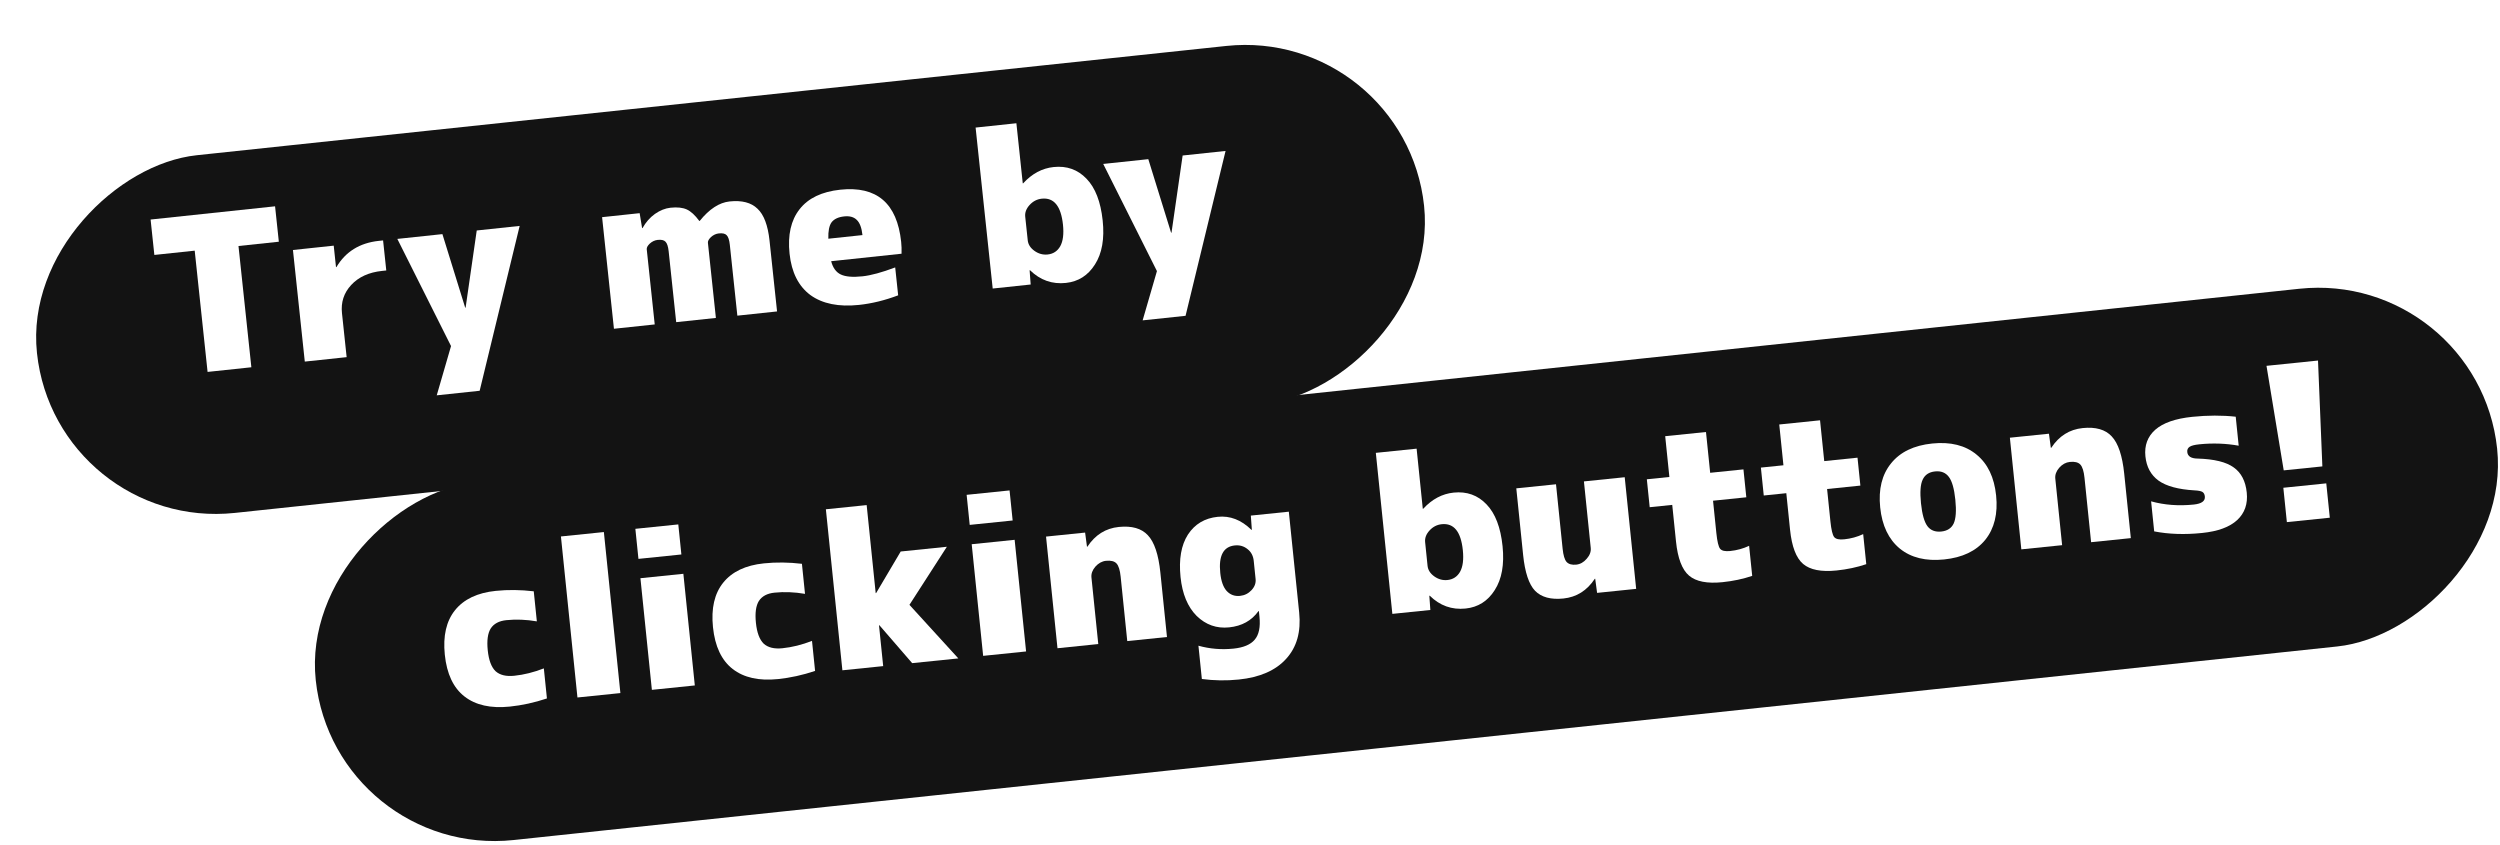
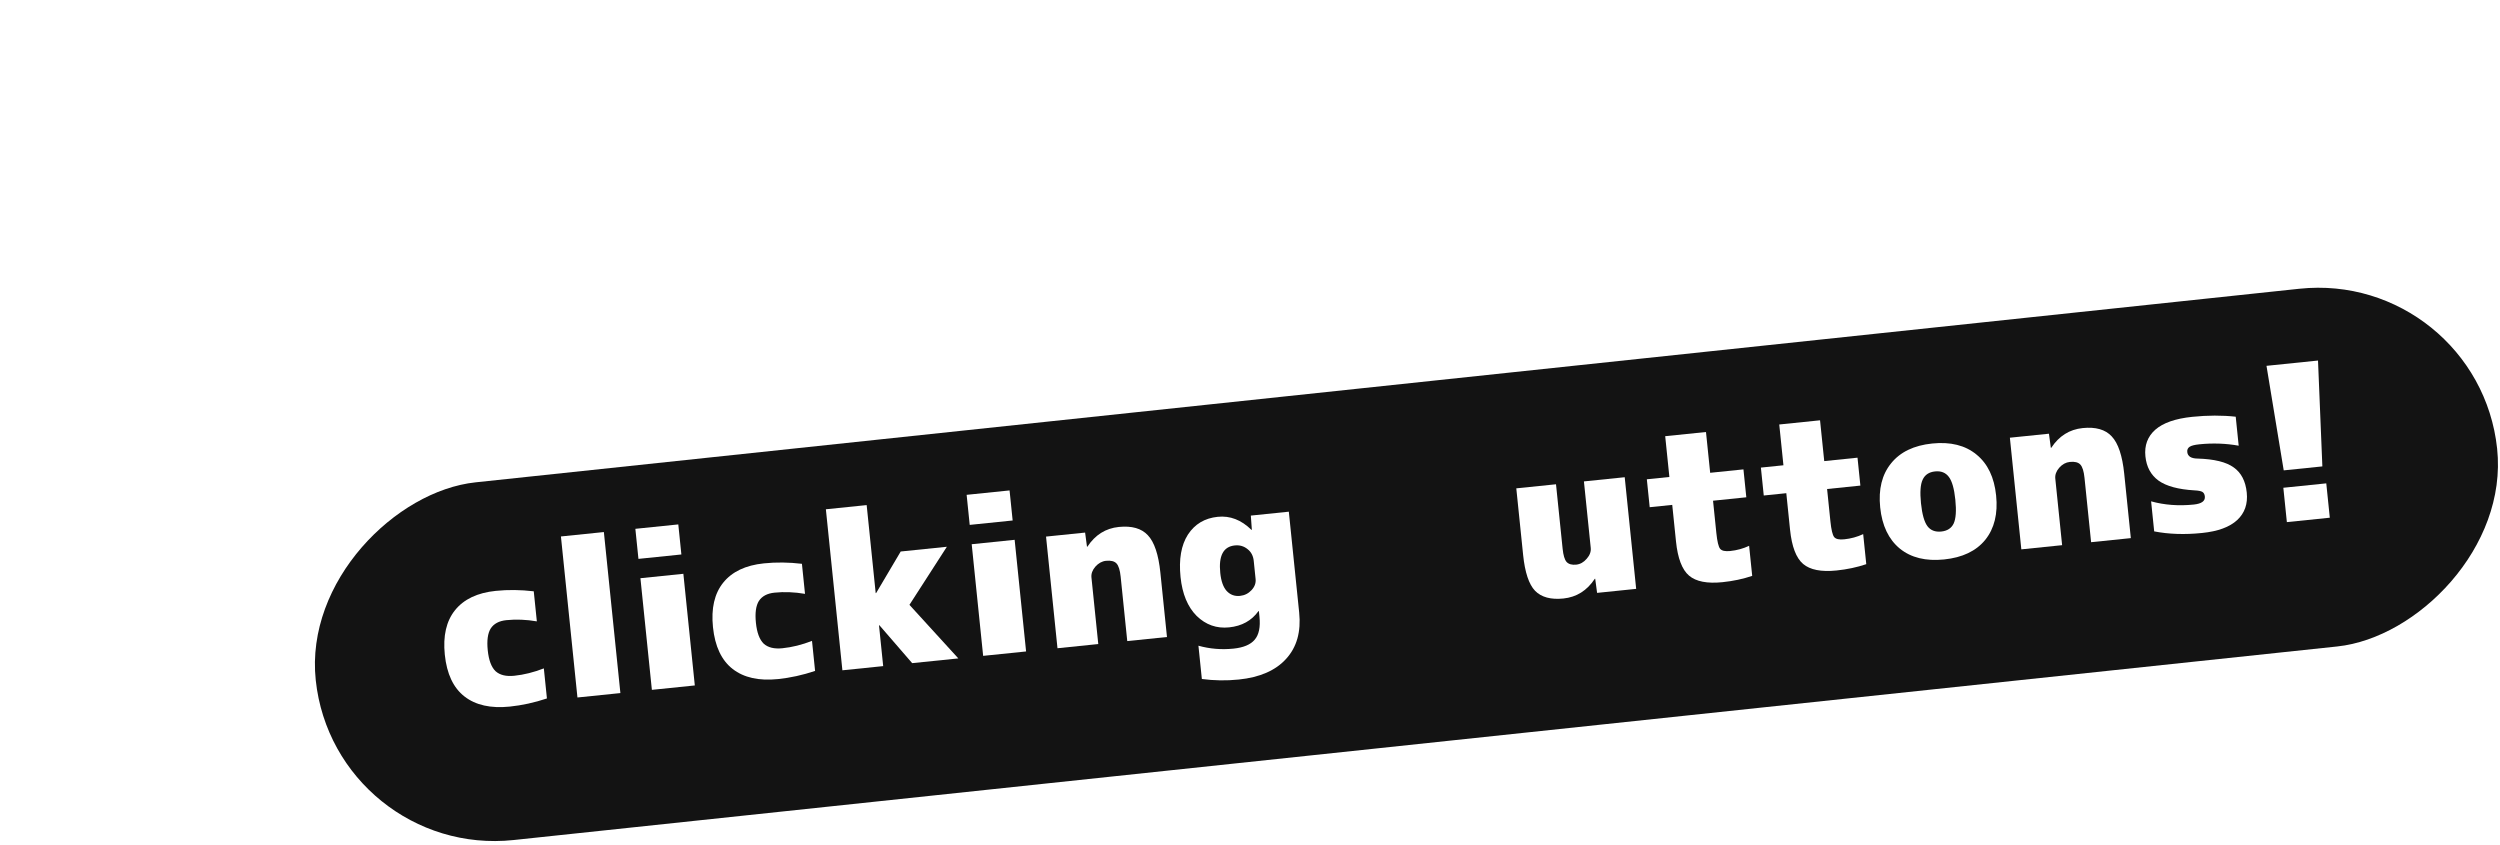
<svg xmlns="http://www.w3.org/2000/svg" width="278" height="94" viewBox="0 0 278 94" fill="none">
  <g filter="url(#filter0_d_5858_122531)">
-     <rect x="4.222" y="56.148" width="40" height="155.114" rx="20" transform="rotate(-96.059 4.222 56.148)" fill="#131313" />
-   </g>
+     </g>
  <g filter="url(#filter1_d_5858_122531)">
    <rect x="35.222" y="92.523" width="40" height="243.933" rx="20" transform="rotate(-96.059 35.222 92.523)" fill="#131313" />
  </g>
  <path d="M130.225 25.876L130.272 25.871L131.509 17.292L136.283 16.785L131.834 35.118L127.061 35.624L128.651 30.146L122.679 18.23L127.691 17.698L130.225 25.876Z" fill="white" />
  <path d="M114.284 26.724C114.333 27.185 114.583 27.577 115.036 27.899C115.489 28.221 115.977 28.354 116.502 28.299C117.123 28.233 117.589 27.926 117.901 27.378C118.211 26.814 118.311 26.015 118.202 24.98C117.982 22.912 117.196 21.95 115.843 22.093C115.318 22.149 114.868 22.382 114.494 22.792C114.119 23.202 113.956 23.637 114.005 24.099L114.284 26.724ZM122.617 24.512C122.833 26.548 122.548 28.179 121.761 29.405C120.99 30.63 119.912 31.315 118.528 31.462C117 31.625 115.671 31.154 114.541 30.052L114.493 30.057L114.612 31.637L110.388 32.085L108.487 14.186L113.022 13.704L113.731 20.387L113.779 20.382C114.76 19.312 115.886 18.71 117.159 18.575C118.623 18.419 119.844 18.853 120.821 19.875C121.797 20.882 122.395 22.427 122.617 24.512Z" fill="white" />
  <path d="M92.111 26.545L95.906 26.142C95.819 25.33 95.606 24.766 95.267 24.448C94.944 24.128 94.479 24 93.875 24.064C93.222 24.134 92.755 24.352 92.472 24.72C92.205 25.087 92.085 25.695 92.111 26.545ZM92.425 29.046C92.615 29.782 92.974 30.274 93.499 30.524C94.024 30.774 94.828 30.842 95.91 30.727C96.849 30.627 98.06 30.297 99.546 29.737L99.875 32.84C98.406 33.398 96.955 33.753 95.523 33.906C93.264 34.145 91.463 33.782 90.122 32.814C88.794 31.828 88.02 30.294 87.799 28.209C87.579 26.141 87.951 24.492 88.915 23.264C89.878 22.035 91.386 21.312 93.439 21.094C97.496 20.663 99.752 22.596 100.209 26.891C100.254 27.321 100.269 27.762 100.253 28.214L92.425 29.046Z" fill="white" />
  <path d="M81.993 35.101L81.157 27.225C81.1 26.684 80.981 26.326 80.802 26.152C80.638 25.977 80.35 25.911 79.936 25.955C79.618 25.989 79.326 26.124 79.062 26.361C78.814 26.597 78.699 26.81 78.72 27.001L79.607 35.354L75.192 35.823L74.355 27.947C74.298 27.406 74.179 27.049 74 26.875C73.836 26.699 73.548 26.633 73.134 26.677C72.816 26.711 72.525 26.846 72.26 27.084C72.012 27.319 71.898 27.532 71.918 27.724L72.805 36.077L68.27 36.558L66.953 24.148L71.129 23.704L71.402 25.365L71.45 25.36C71.815 24.709 72.274 24.186 72.828 23.789C73.397 23.391 73.975 23.161 74.564 23.098C75.312 23.019 75.914 23.084 76.371 23.292C76.828 23.501 77.291 23.927 77.761 24.569L77.809 24.564C78.876 23.244 79.982 22.523 81.127 22.401C82.496 22.256 83.53 22.524 84.23 23.206C84.944 23.87 85.391 25.054 85.572 26.756L86.409 34.632L81.993 35.101Z" fill="white" />
  <path d="M51.729 34.212L51.776 34.207L53.013 25.629L57.786 25.122L53.338 43.454L48.565 43.961L50.155 38.482L44.183 26.566L49.195 26.034L51.729 34.212Z" fill="white" />
  <path d="M42.954 30.076L42.477 30.126C41.013 30.282 39.87 30.805 39.047 31.697C38.239 32.571 37.899 33.613 38.028 34.822L38.547 39.715L33.893 40.209L32.575 27.799L37.11 27.317L37.363 29.704L37.411 29.699C38.435 27.981 40.006 27.01 42.122 26.785L42.599 26.734L42.954 30.076Z" fill="white" />
  <path d="M30.588 22.942L31.006 26.879L26.519 27.356L27.951 40.84L23.083 41.357L21.651 27.873L17.164 28.349L16.746 24.412L30.588 22.942Z" fill="white" />
  <path d="M252.034 40.68L257.763 40.092L258.247 51.864L253.95 52.305L252.034 40.68ZM254.299 58.059L253.907 54.239L258.682 53.749L259.074 57.569L254.299 58.059Z" fill="white" />
  <path d="M248.942 49.561C247.517 49.306 246.056 49.254 244.56 49.408C244.034 49.462 243.674 49.555 243.479 49.688C243.283 49.82 243.198 50.014 243.225 50.269C243.274 50.746 243.66 50.988 244.385 50.994C246.224 51.047 247.56 51.376 248.394 51.982C249.227 52.572 249.709 53.504 249.839 54.777C249.968 56.035 249.614 57.052 248.777 57.829C247.94 58.607 246.638 59.086 244.872 59.267C242.946 59.465 241.17 59.406 239.546 59.09L239.203 55.748C240.676 56.159 242.257 56.279 243.944 56.106C244.819 56.016 245.231 55.716 245.179 55.207C245.154 54.968 245.065 54.8 244.91 54.704C244.755 54.607 244.46 54.549 244.024 54.529C242.227 54.424 240.896 54.062 240.028 53.443C239.176 52.823 238.69 51.924 238.569 50.746C238.445 49.537 238.81 48.55 239.665 47.787C240.535 47.022 241.91 46.543 243.788 46.351C245.491 46.176 247.099 46.172 248.612 46.338L248.942 49.561Z" fill="white" />
  <path d="M229.308 60.623L224.772 61.088L223.498 48.673L227.843 48.228L228.053 49.798L228.101 49.794C228.963 48.483 230.127 47.752 231.591 47.602C233.039 47.453 234.117 47.761 234.822 48.525C235.544 49.287 236.007 50.671 236.213 52.677L236.948 59.839L232.531 60.292L231.796 53.13C231.721 52.398 231.566 51.907 231.332 51.657C231.097 51.408 230.709 51.311 230.168 51.367C229.722 51.412 229.326 51.63 228.98 52.019C228.65 52.407 228.506 52.808 228.549 53.222L229.308 60.623Z" fill="white" />
  <path d="M210.287 51.525C211.3 50.263 212.825 49.527 214.862 49.318C216.899 49.109 218.542 49.52 219.789 50.55C221.035 51.564 221.762 53.082 221.969 55.103C222.177 57.124 221.774 58.766 220.762 60.028C219.748 61.274 218.222 62.002 216.185 62.211C214.147 62.419 212.506 62.017 211.26 61.003C210.012 59.973 209.285 58.447 209.077 56.426C208.87 54.404 209.273 52.771 210.287 51.525ZM214.334 58.516C214.687 58.978 215.198 59.175 215.866 59.107C216.535 59.038 216.995 58.742 217.247 58.217C217.497 57.677 217.559 56.794 217.433 55.568C217.308 54.343 217.068 53.499 216.715 53.036C216.36 52.558 215.849 52.353 215.18 52.422C214.512 52.49 214.053 52.795 213.802 53.335C213.551 53.86 213.488 54.735 213.613 55.96C213.739 57.186 213.979 58.038 214.334 58.516Z" fill="white" />
  <path d="M204.223 63.438C202.52 63.612 201.281 63.369 200.505 62.709C199.73 62.049 199.246 60.779 199.053 58.901L198.637 54.843L196.13 55.1L195.811 51.996L198.318 51.739L197.853 47.203L202.389 46.737L202.855 51.274L206.555 50.894L206.874 53.998L203.173 54.377L203.54 57.959C203.638 58.913 203.779 59.502 203.963 59.725C204.146 59.947 204.517 60.03 205.074 59.972C205.822 59.896 206.526 59.703 207.186 59.394L207.529 62.736C206.503 63.083 205.401 63.317 204.223 63.438Z" fill="white" />
  <path d="M191.54 64.739C189.837 64.913 188.597 64.671 187.822 64.01C187.046 63.35 186.562 62.081 186.37 60.203L185.953 56.144L183.446 56.401L183.128 53.297L185.635 53.04L185.17 48.504L189.706 48.039L190.171 52.575L193.872 52.195L194.19 55.299L190.49 55.679L190.857 59.26C190.955 60.215 191.096 60.803 191.279 61.026C191.463 61.248 191.833 61.331 192.39 61.274C193.139 61.197 193.843 61.004 194.502 60.695L194.845 64.038C193.819 64.384 192.717 64.618 191.54 64.739Z" fill="white" />
  <path d="M176.132 53.533L180.668 53.067L181.942 65.482L177.597 65.928L177.387 64.357L177.34 64.362C176.477 65.673 175.313 66.403 173.849 66.554C172.448 66.697 171.398 66.411 170.697 65.695C170.012 64.977 169.57 63.647 169.371 61.705L168.612 54.304L173.028 53.851L173.763 61.014C173.838 61.746 173.985 62.237 174.204 62.488C174.439 62.738 174.795 62.838 175.272 62.789C175.718 62.743 176.106 62.526 176.436 62.139C176.782 61.749 176.934 61.348 176.891 60.934L176.132 53.533Z" fill="white" />
-   <path d="M158.744 62.916C158.791 63.378 159.041 63.77 159.492 64.094C159.943 64.417 160.432 64.552 160.957 64.498C161.578 64.435 162.045 64.129 162.359 63.583C162.671 63.02 162.774 62.221 162.668 61.187C162.456 59.117 161.673 58.152 160.32 58.291C159.795 58.345 159.344 58.576 158.968 58.985C158.592 59.393 158.427 59.828 158.475 60.29L158.744 62.916ZM167.085 60.733C167.294 62.771 167.003 64.401 166.211 65.624C165.436 66.846 164.356 67.527 162.971 67.669C161.443 67.826 160.116 67.351 158.989 66.244L158.941 66.249L159.055 67.83L154.829 68.263L152.992 50.357L157.528 49.892L158.214 56.577L158.262 56.572C159.246 55.506 160.375 54.908 161.649 54.777C163.113 54.627 164.332 55.065 165.306 56.091C166.278 57.101 166.871 58.648 167.085 60.733Z" fill="white" />
  <path d="M139.94 67.957C139.18 69.017 138.092 69.619 136.676 69.764C135.291 69.906 134.089 69.483 133.071 68.493C132.067 67.487 131.469 66.044 131.276 64.166C131.074 62.192 131.347 60.62 132.095 59.45C132.86 58.278 133.966 57.617 135.414 57.469C136.783 57.328 138.031 57.811 139.158 58.918L139.206 58.913L139.092 57.333L143.317 56.899L144.469 68.12C144.687 70.253 144.204 71.967 143.018 73.263C141.848 74.557 140.093 75.324 137.753 75.564C136.369 75.707 134.999 75.686 133.646 75.503L133.266 71.803C134.525 72.156 135.822 72.264 137.159 72.127C138.274 72.013 139.06 71.683 139.519 71.137C139.993 70.59 140.171 69.735 140.052 68.573L139.988 67.953L139.94 67.957ZM135.693 63.713C135.786 64.62 136.023 65.287 136.405 65.715C136.803 66.14 137.296 66.323 137.885 66.263C138.394 66.21 138.822 65.997 139.17 65.624C139.518 65.251 139.669 64.841 139.623 64.395L139.415 62.366C139.358 61.809 139.128 61.374 138.726 61.061C138.323 60.733 137.85 60.596 137.309 60.652C136.036 60.782 135.497 61.803 135.693 63.713Z" fill="white" />
  <path d="M122.128 71.618L117.592 72.084L116.319 59.669L120.664 59.223L120.873 60.794L120.921 60.789C121.784 59.478 122.947 58.748 124.411 58.597C125.86 58.449 126.937 58.757 127.643 59.52C128.364 60.283 128.828 61.667 129.033 63.672L129.768 70.835L125.351 71.288L124.617 64.125C124.542 63.393 124.387 62.902 124.152 62.653C123.917 62.404 123.529 62.307 122.988 62.362C122.543 62.408 122.147 62.626 121.801 63.015C121.47 63.403 121.327 63.803 121.369 64.217L122.128 71.618Z" fill="white" />
  <path d="M109.326 72.931L108.053 60.517L112.828 60.027L114.101 72.442L109.326 72.931ZM107.832 58.368L107.49 55.025L112.264 54.535L112.607 57.878L107.832 58.368Z" fill="white" />
  <path d="M97.377 65.955L97.425 65.95L100.159 61.327L105.292 60.8L101.13 67.258L106.566 73.215L101.433 73.741L97.792 69.531L97.745 69.536L98.21 74.072L93.674 74.537L91.837 56.631L96.373 56.166L97.377 65.955Z" fill="white" />
  <path d="M79.282 69.741C79.068 67.656 79.446 66.009 80.415 64.8C81.399 63.573 82.91 62.855 84.947 62.646C86.316 62.505 87.725 62.522 89.174 62.695L89.517 66.037C88.339 65.836 87.208 65.792 86.126 65.903C85.314 65.986 84.735 66.295 84.387 66.829C84.056 67.362 83.946 68.169 84.057 69.251C84.169 70.35 84.458 71.124 84.922 71.575C85.401 72.008 86.094 72.179 87.001 72.085C88.084 71.975 89.181 71.701 90.295 71.265L90.638 74.608C89.254 75.071 87.877 75.373 86.509 75.514C84.392 75.731 82.713 75.356 81.472 74.39C80.231 73.424 79.501 71.874 79.282 69.741Z" fill="white" />
  <path d="M72.489 76.711L71.215 64.296L75.99 63.806L77.263 76.221L72.489 76.711ZM70.995 62.147L70.652 58.805L75.427 58.315L75.769 61.657L70.995 62.147Z" fill="white" />
  <path d="M64.212 77.56L62.375 59.654L67.15 59.164L68.987 77.07L64.212 77.56Z" fill="white" />
  <path d="M49.462 72.8C49.248 70.715 49.626 69.068 50.595 67.859C51.579 66.632 53.09 65.914 55.127 65.705C56.496 65.564 57.905 65.581 59.354 65.754L59.697 69.096C58.519 68.895 57.388 68.851 56.306 68.962C55.494 69.045 54.914 69.354 54.567 69.888C54.236 70.421 54.126 71.228 54.237 72.31C54.349 73.409 54.638 74.183 55.102 74.634C55.581 75.067 56.274 75.238 57.181 75.145C58.264 75.034 59.361 74.76 60.475 74.324L60.818 77.667C59.434 78.13 58.057 78.432 56.689 78.573C54.572 78.79 52.893 78.415 51.652 77.449C50.41 76.483 49.681 74.933 49.462 72.8Z" fill="white" />
  <defs>
    <filter id="filter0_d_5858_122531" x="0" y="0" width="160.469" height="59.148" filterUnits="userSpaceOnUse" color-interpolation-filters="sRGB">
      <feFlood flood-opacity="0" result="BackgroundImageFix" />
      <feColorMatrix in="SourceAlpha" type="matrix" values="0 0 0 0 0 0 0 0 0 0 0 0 0 0 0 0 0 0 127 0" result="hardAlpha" />
      <feOffset dx="2" dy="3" />
      <feComposite in2="hardAlpha" operator="out" />
      <feColorMatrix type="matrix" values="0 0 0 0 1 0 0 0 0 0.333 0 0 0 0 0.498 0 0 0 1 0" />
      <feBlend mode="normal" in2="BackgroundImageFix" result="effect1_dropShadow_5858_122531" />
      <feBlend mode="normal" in="SourceGraphic" in2="effect1_dropShadow_5858_122531" result="shape" />
    </filter>
    <filter id="filter1_d_5858_122531" x="31" y="27" width="248.792" height="68.523" filterUnits="userSpaceOnUse" color-interpolation-filters="sRGB">
      <feFlood flood-opacity="0" result="BackgroundImageFix" />
      <feColorMatrix in="SourceAlpha" type="matrix" values="0 0 0 0 0 0 0 0 0 0 0 0 0 0 0 0 0 0 127 0" result="hardAlpha" />
      <feOffset dx="2" dy="3" />
      <feComposite in2="hardAlpha" operator="out" />
      <feColorMatrix type="matrix" values="0 0 0 0 1 0 0 0 0 0.333 0 0 0 0 0.498 0 0 0 1 0" />
      <feBlend mode="normal" in2="BackgroundImageFix" result="effect1_dropShadow_5858_122531" />
      <feBlend mode="normal" in="SourceGraphic" in2="effect1_dropShadow_5858_122531" result="shape" />
    </filter>
  </defs>
</svg>